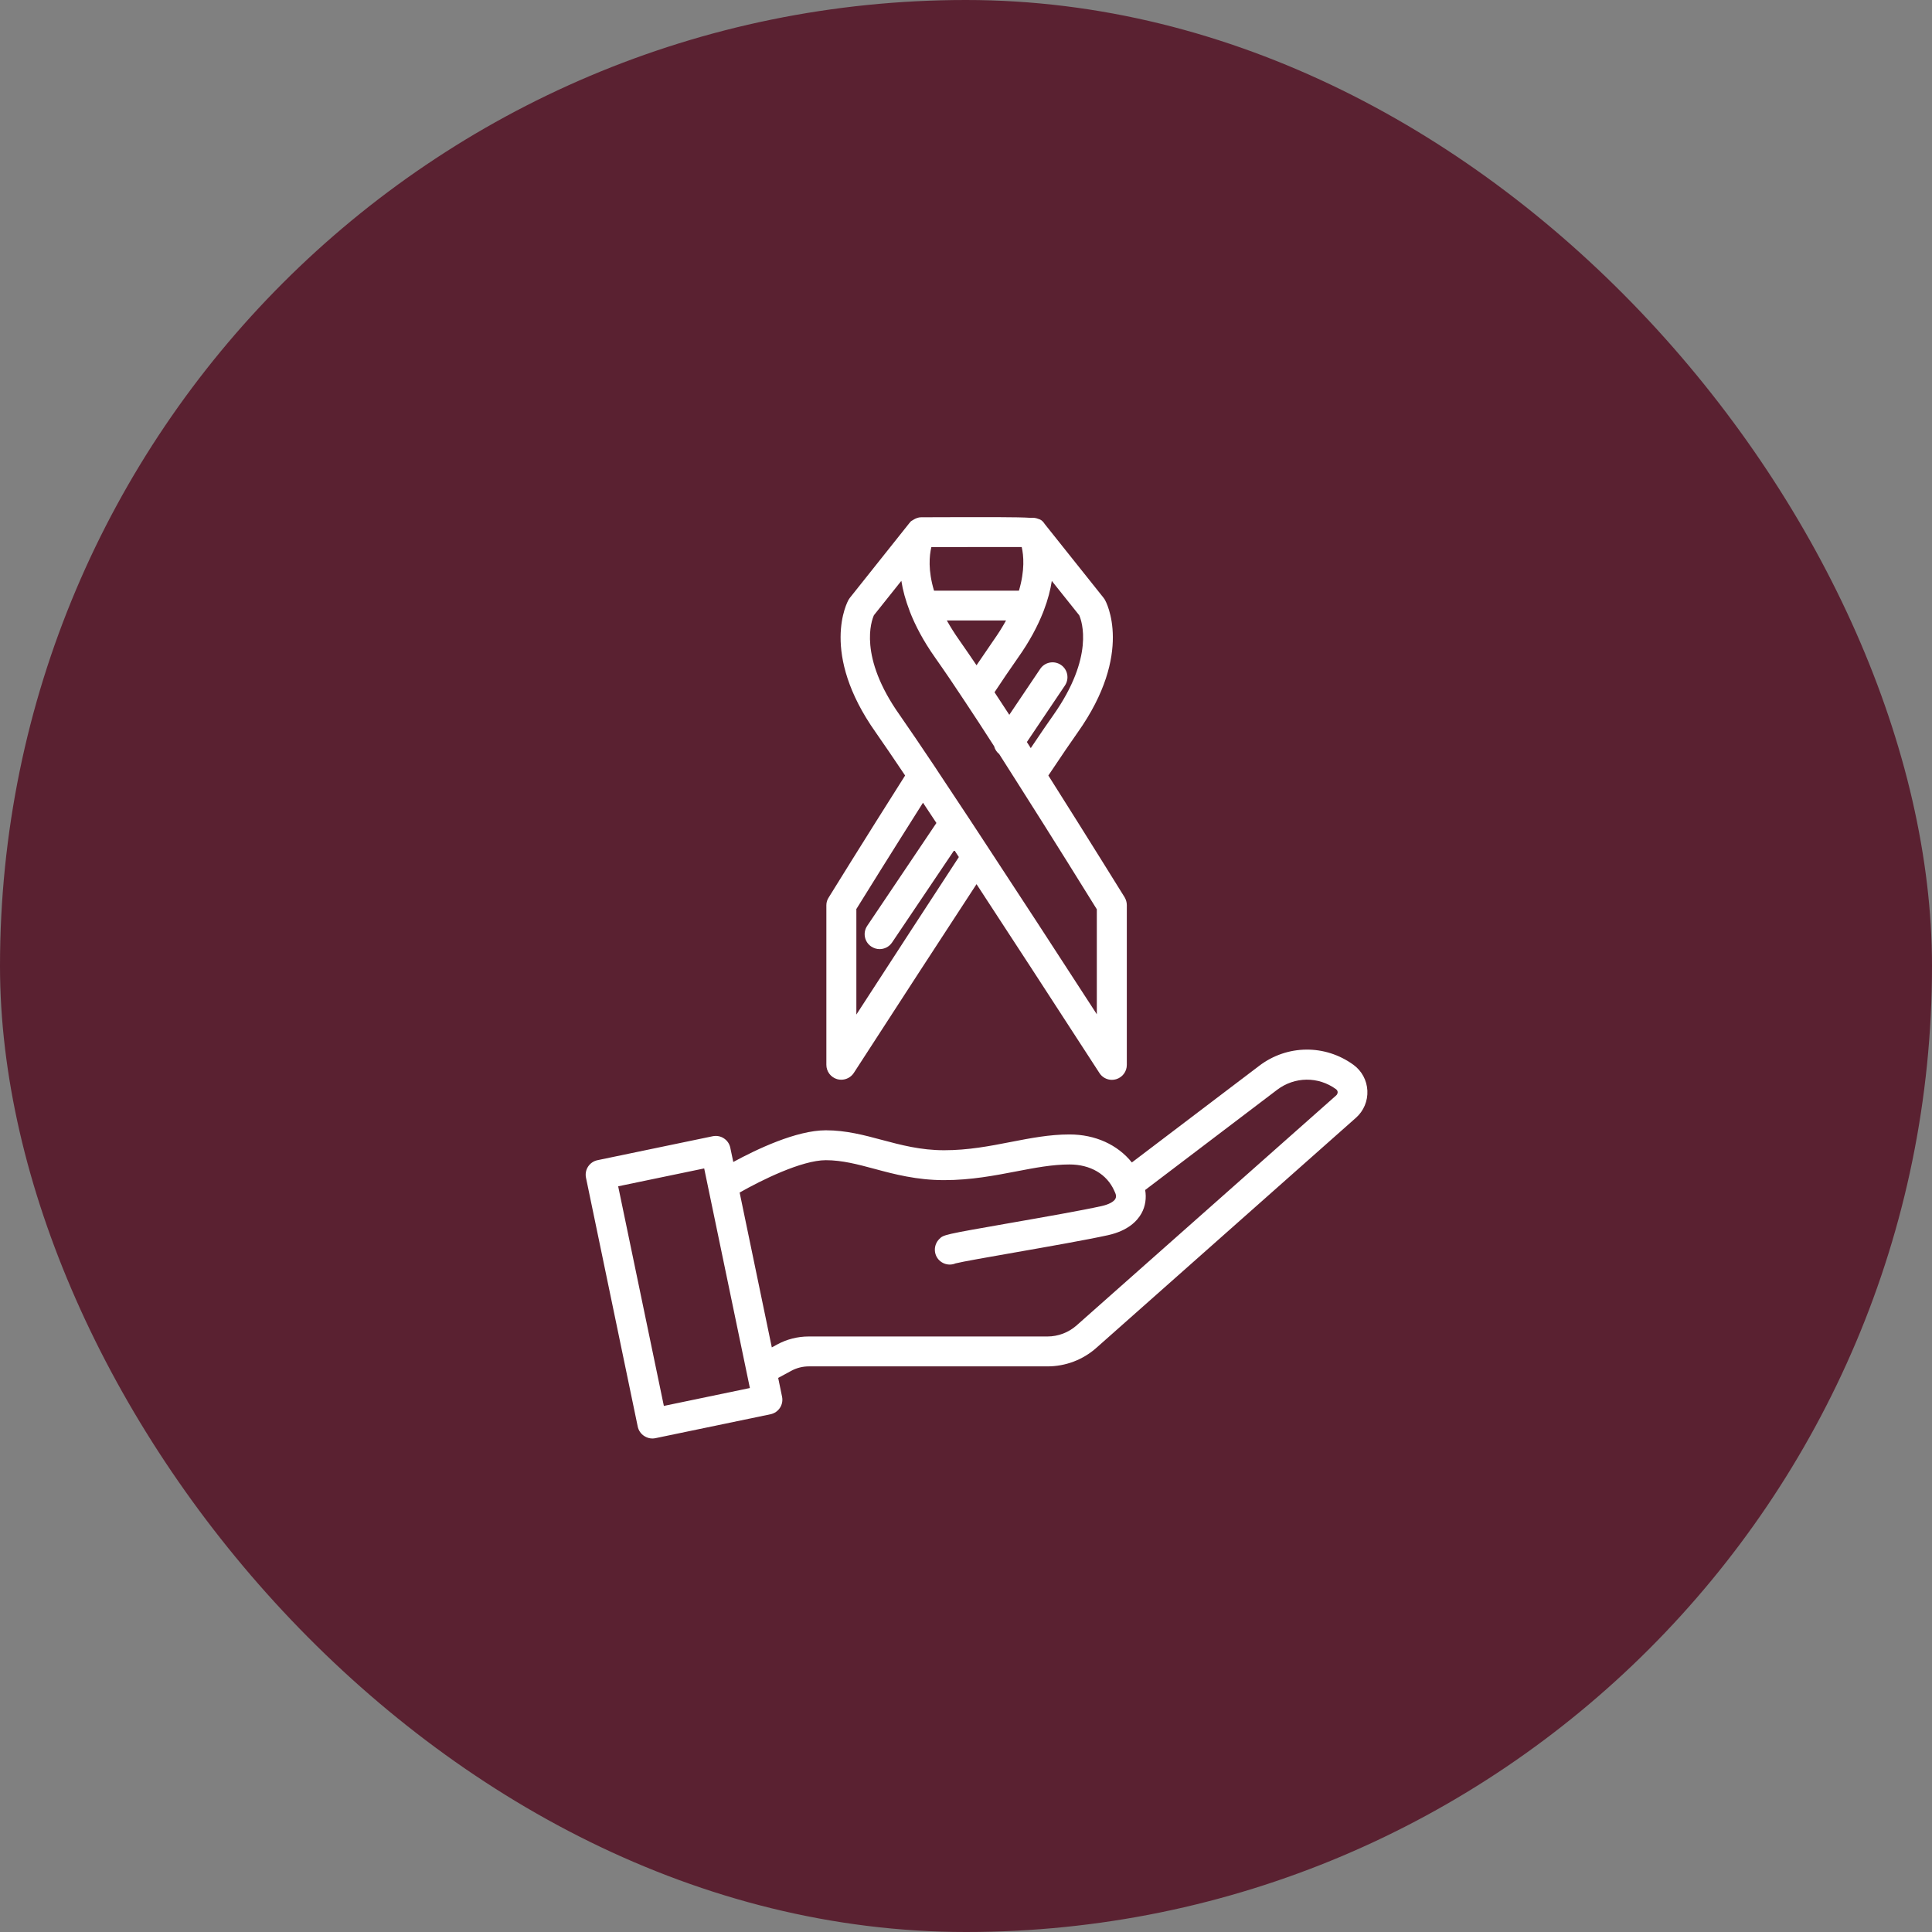
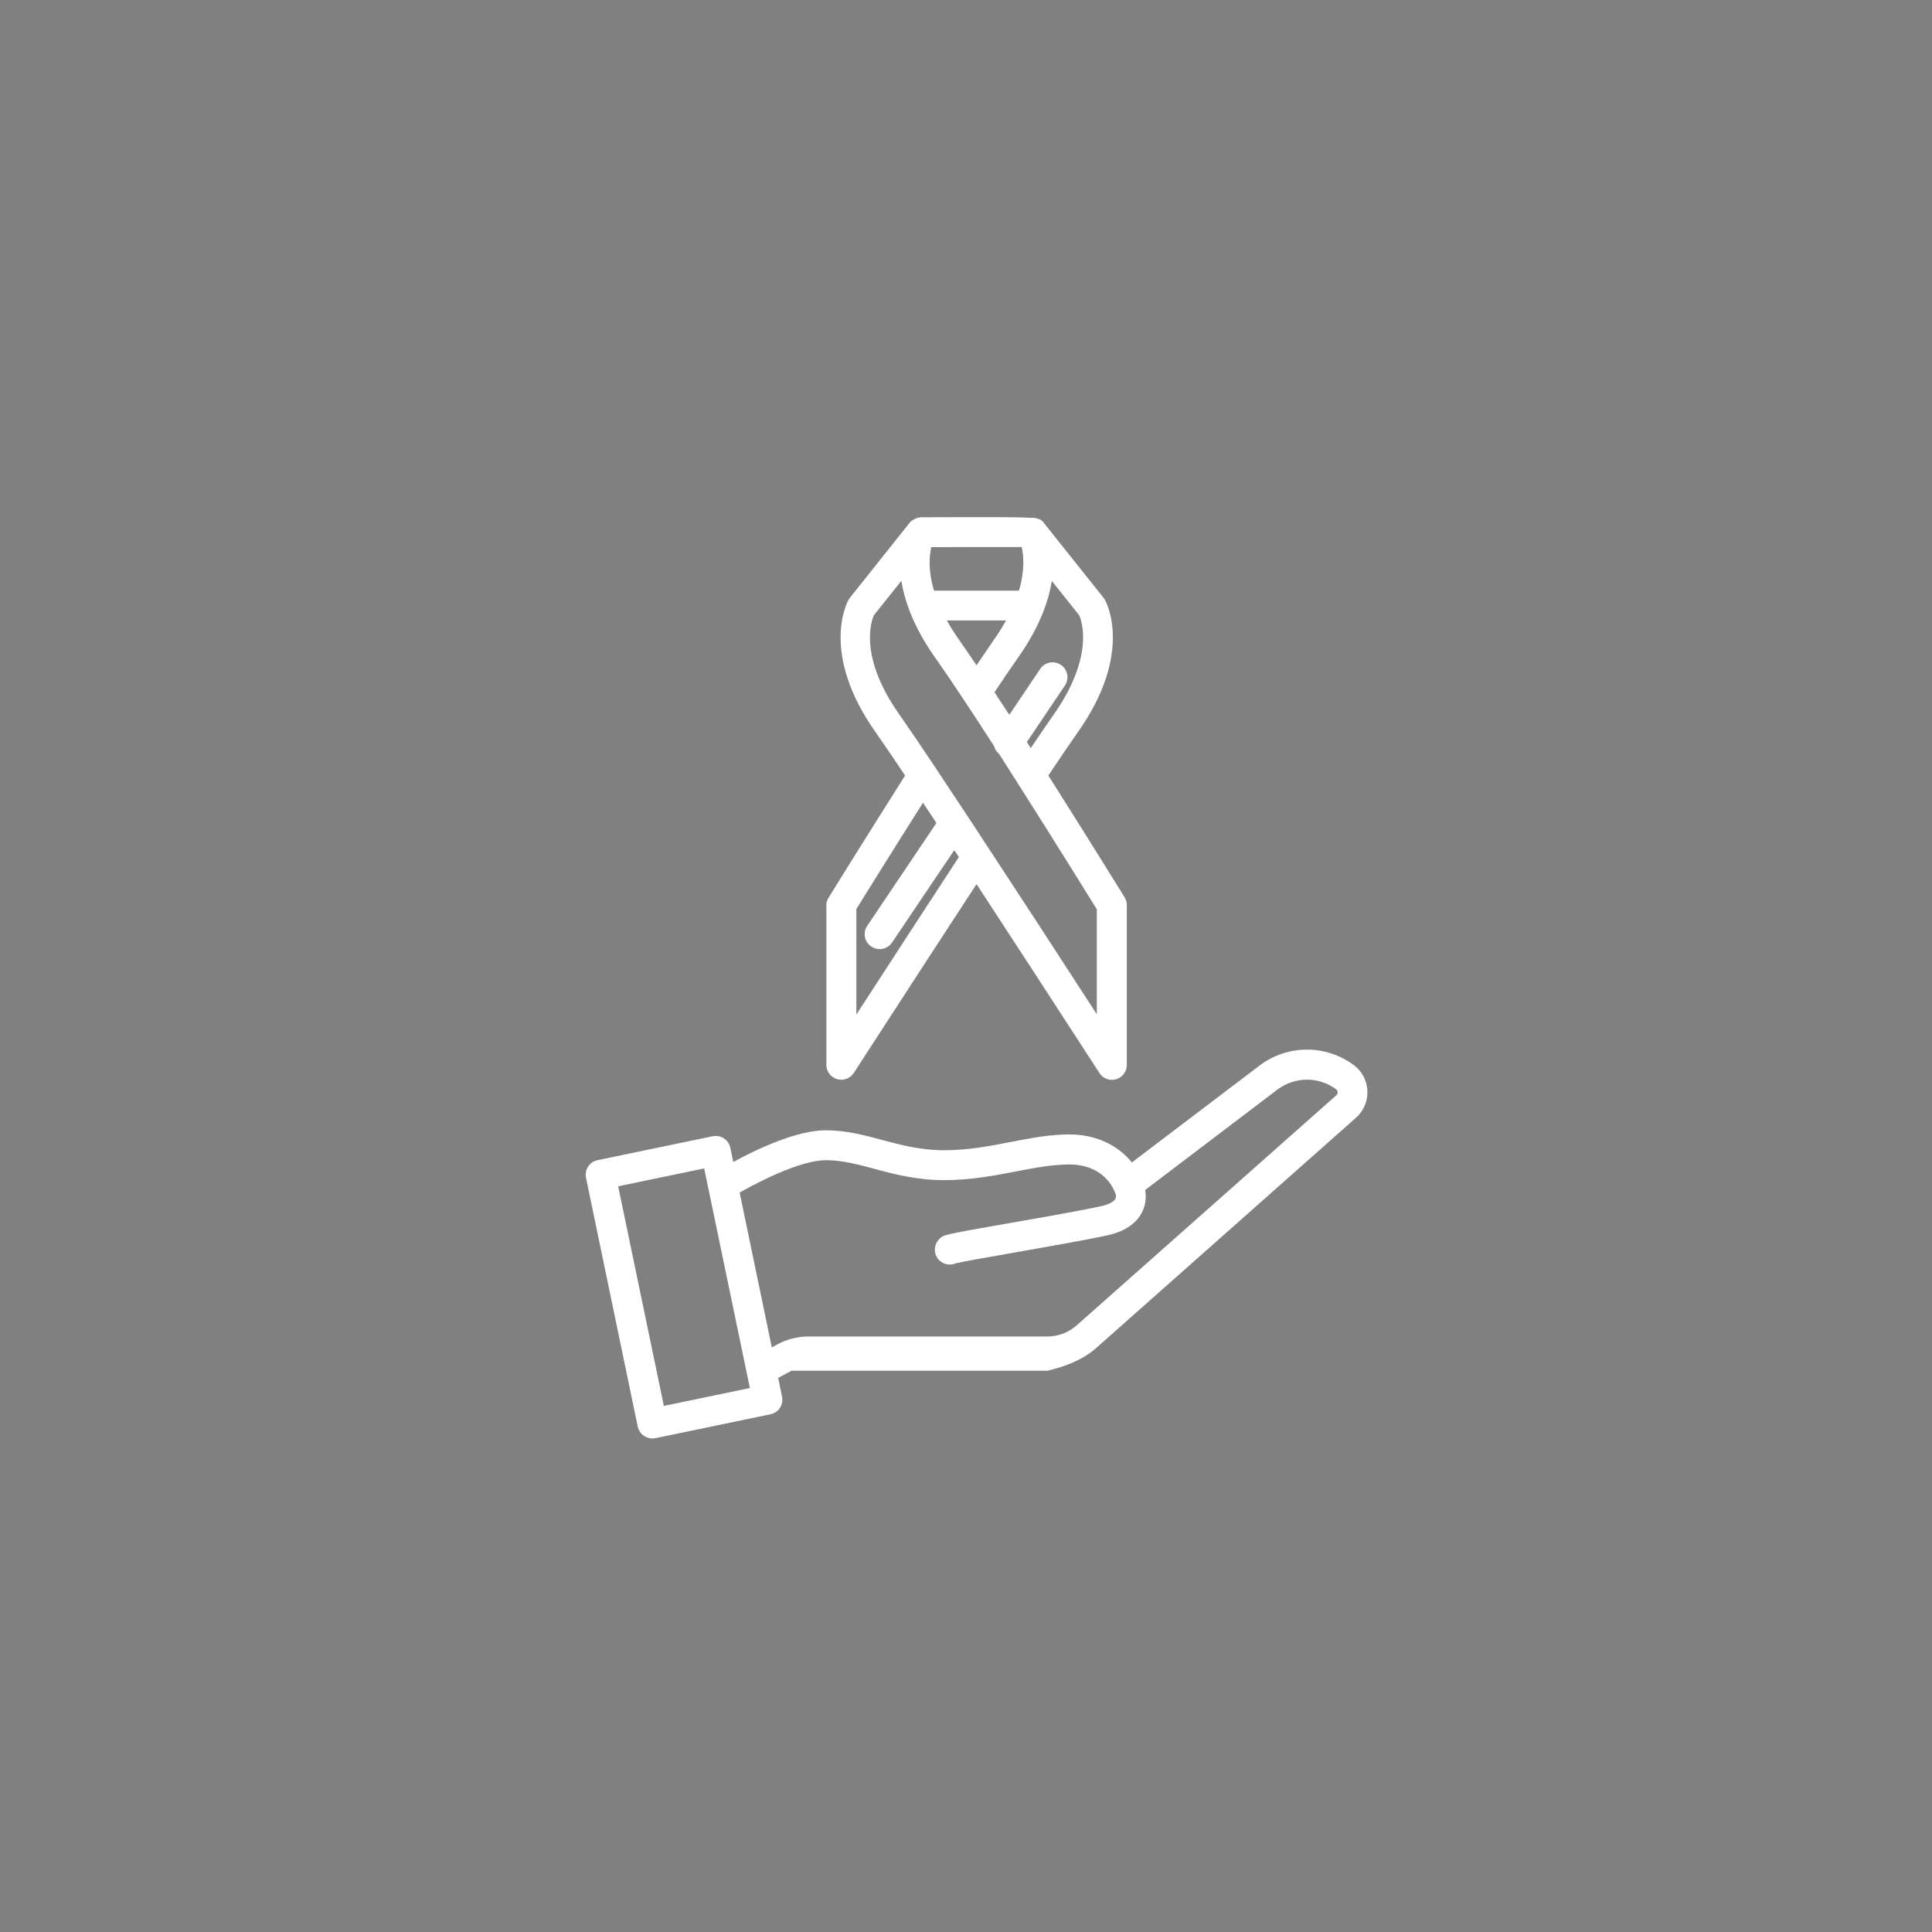
<svg xmlns="http://www.w3.org/2000/svg" width="80" height="80" viewBox="0 0 80 80" fill="none">
  <rect x="0" y="0" width="80" height="80" fill="#808080" stroke="none" />
-   <rect width="80" height="80" rx="40" fill="#5A2131" />
-   <path d="M56.62 45.162C56.599 44.734 56.389 44.343 56.044 44.092C54.868 43.237 53.297 43.253 52.141 44.133L46.868 48.135C46.28 47.403 45.359 46.975 44.285 46.975C43.455 46.975 42.673 47.128 41.847 47.288C40.983 47.457 40.09 47.629 39.095 47.629C38.12 47.629 37.306 47.411 36.521 47.202C35.788 47.004 35.028 46.803 34.197 46.803C32.975 46.803 31.326 47.592 30.364 48.115L30.24 47.526C30.207 47.366 30.113 47.226 29.973 47.136C29.837 47.045 29.669 47.017 29.508 47.05L24.741 48.041C24.408 48.111 24.195 48.435 24.265 48.769L26.407 59.071C26.44 59.231 26.535 59.371 26.675 59.462C26.777 59.528 26.892 59.565 27.012 59.565C27.053 59.565 27.094 59.561 27.139 59.552L31.906 58.561C32.239 58.491 32.453 58.166 32.383 57.833L32.223 57.056L32.77 56.76C32.992 56.641 33.239 56.579 33.489 56.579H43.372C44.121 56.579 44.841 56.307 45.4 55.81L56.147 46.285C56.468 46.001 56.64 45.589 56.62 45.162ZM27.489 58.216L25.597 49.122L29.159 48.382L31.051 57.475L27.489 58.216ZM55.328 45.359L44.582 54.88C44.248 55.176 43.817 55.341 43.372 55.341H33.485C33.029 55.341 32.576 55.456 32.178 55.674L31.959 55.793L30.627 49.381C31.523 48.871 33.197 48.041 34.197 48.041C34.867 48.041 35.517 48.213 36.204 48.398C37.026 48.62 37.96 48.867 39.095 48.867C40.206 48.867 41.201 48.674 42.081 48.505C42.85 48.357 43.574 48.218 44.285 48.218C45.153 48.218 45.832 48.621 46.136 49.299C46.14 49.307 46.14 49.312 46.145 49.32C46.161 49.357 46.181 49.394 46.194 49.435C46.21 49.48 46.227 49.562 46.186 49.641C46.116 49.764 45.91 49.875 45.614 49.941C44.779 50.126 43.204 50.401 41.814 50.644C39.071 51.125 39.071 51.125 38.889 51.31C38.651 51.553 38.651 51.944 38.889 52.182C39.009 52.301 39.169 52.363 39.325 52.363C39.408 52.363 39.49 52.347 39.568 52.314C39.819 52.248 40.991 52.042 42.028 51.861C43.43 51.615 45.022 51.335 45.881 51.146C46.712 50.961 47.094 50.554 47.267 50.241C47.428 49.949 47.477 49.608 47.419 49.275L52.885 45.125C53.609 44.578 54.584 44.565 55.32 45.1C55.378 45.141 55.39 45.199 55.39 45.232C55.386 45.252 55.382 45.314 55.328 45.359Z" fill="white" />
+   <path d="M56.62 45.162C56.599 44.734 56.389 44.343 56.044 44.092C54.868 43.237 53.297 43.253 52.141 44.133L46.868 48.135C46.28 47.403 45.359 46.975 44.285 46.975C43.455 46.975 42.673 47.128 41.847 47.288C40.983 47.457 40.09 47.629 39.095 47.629C38.12 47.629 37.306 47.411 36.521 47.202C35.788 47.004 35.028 46.803 34.197 46.803C32.975 46.803 31.326 47.592 30.364 48.115L30.24 47.526C30.207 47.366 30.113 47.226 29.973 47.136C29.837 47.045 29.669 47.017 29.508 47.05L24.741 48.041C24.408 48.111 24.195 48.435 24.265 48.769L26.407 59.071C26.44 59.231 26.535 59.371 26.675 59.462C26.777 59.528 26.892 59.565 27.012 59.565C27.053 59.565 27.094 59.561 27.139 59.552L31.906 58.561C32.239 58.491 32.453 58.166 32.383 57.833L32.223 57.056L32.77 56.76H43.372C44.121 56.579 44.841 56.307 45.4 55.81L56.147 46.285C56.468 46.001 56.64 45.589 56.62 45.162ZM27.489 58.216L25.597 49.122L29.159 48.382L31.051 57.475L27.489 58.216ZM55.328 45.359L44.582 54.88C44.248 55.176 43.817 55.341 43.372 55.341H33.485C33.029 55.341 32.576 55.456 32.178 55.674L31.959 55.793L30.627 49.381C31.523 48.871 33.197 48.041 34.197 48.041C34.867 48.041 35.517 48.213 36.204 48.398C37.026 48.62 37.96 48.867 39.095 48.867C40.206 48.867 41.201 48.674 42.081 48.505C42.85 48.357 43.574 48.218 44.285 48.218C45.153 48.218 45.832 48.621 46.136 49.299C46.14 49.307 46.14 49.312 46.145 49.32C46.161 49.357 46.181 49.394 46.194 49.435C46.21 49.48 46.227 49.562 46.186 49.641C46.116 49.764 45.91 49.875 45.614 49.941C44.779 50.126 43.204 50.401 41.814 50.644C39.071 51.125 39.071 51.125 38.889 51.31C38.651 51.553 38.651 51.944 38.889 52.182C39.009 52.301 39.169 52.363 39.325 52.363C39.408 52.363 39.49 52.347 39.568 52.314C39.819 52.248 40.991 52.042 42.028 51.861C43.43 51.615 45.022 51.335 45.881 51.146C46.712 50.961 47.094 50.554 47.267 50.241C47.428 49.949 47.477 49.608 47.419 49.275L52.885 45.125C53.609 44.578 54.584 44.565 55.32 45.1C55.378 45.141 55.39 45.199 55.39 45.232C55.386 45.252 55.382 45.314 55.328 45.359Z" fill="white" />
  <path d="M34.218 37.483V44.092C34.218 44.368 34.398 44.606 34.662 44.685C34.719 44.701 34.777 44.709 34.834 44.709C35.04 44.709 35.237 44.606 35.353 44.43C37.335 41.366 39.042 38.742 40.436 36.611C41.818 38.721 43.488 41.288 45.524 44.43C45.639 44.611 45.836 44.714 46.042 44.714C46.099 44.714 46.157 44.705 46.215 44.689C46.478 44.611 46.659 44.372 46.659 44.096V37.479C46.659 37.364 46.626 37.253 46.568 37.154C46.552 37.13 45.063 34.724 43.41 32.112C43.981 31.256 44.364 30.697 44.623 30.331C46.959 27.033 45.799 24.919 45.75 24.832C45.733 24.803 45.717 24.779 45.696 24.754L43.253 21.69C43.249 21.686 43.245 21.682 43.245 21.678C43.245 21.674 43.241 21.674 43.241 21.669C43.224 21.645 43.204 21.62 43.188 21.604C43.138 21.554 43.101 21.517 43.002 21.489C42.9 21.447 42.793 21.431 42.682 21.443C42.151 21.406 40.971 21.41 38.141 21.419C38.03 21.419 37.927 21.46 37.829 21.517C37.82 21.521 37.812 21.53 37.804 21.534C37.775 21.554 37.738 21.567 37.713 21.591C37.693 21.612 37.672 21.637 37.652 21.665C37.652 21.665 37.648 21.665 37.648 21.669L35.192 24.754C35.172 24.779 35.155 24.803 35.139 24.832C35.089 24.919 33.93 27.033 36.262 30.327C36.574 30.771 37.006 31.409 37.479 32.112C35.822 34.724 34.333 37.13 34.32 37.154C34.25 37.257 34.218 37.368 34.218 37.483ZM40.436 27.547C40.21 27.214 39.98 26.876 39.729 26.518C39.523 26.227 39.354 25.955 39.206 25.692H41.658C41.514 25.955 41.341 26.231 41.135 26.523C40.889 26.88 40.658 27.218 40.436 27.547ZM43.611 29.619C43.393 29.924 43.097 30.36 42.682 30.977L42.521 30.726L44.096 28.386C44.286 28.102 44.212 27.719 43.928 27.53C43.644 27.341 43.261 27.415 43.072 27.699L41.793 29.599C41.584 29.278 41.382 28.966 41.181 28.665C41.481 28.209 41.797 27.744 42.151 27.238C42.636 26.555 42.965 25.926 43.192 25.355C43.204 25.33 43.216 25.301 43.224 25.272C43.393 24.828 43.496 24.425 43.553 24.055L44.689 25.478C44.796 25.721 45.322 27.197 43.611 29.619ZM42.307 22.652C42.386 22.998 42.443 23.611 42.192 24.458H38.676C38.421 23.611 38.483 23.002 38.565 22.657C39.893 22.652 41.551 22.648 42.307 22.652ZM36.188 25.474L37.323 24.051C37.38 24.429 37.495 24.853 37.672 25.314V25.318C37.898 25.898 38.232 26.539 38.721 27.23C39.161 27.855 39.552 28.435 39.926 29.003C40.321 29.591 40.736 30.236 41.164 30.899C41.197 31.026 41.267 31.137 41.374 31.224C41.382 31.24 41.394 31.256 41.403 31.269L42.143 32.433C43.644 34.793 45.051 37.06 45.417 37.652V41.999C43.644 39.26 42.172 37.006 40.946 35.139L40.169 33.954C39.696 33.239 39.252 32.568 38.853 31.968L38.713 31.754C38.709 31.75 38.709 31.746 38.705 31.742C38.141 30.899 37.627 30.142 37.257 29.611C35.534 27.181 36.085 25.7 36.188 25.474ZM35.451 37.656C35.776 37.13 36.92 35.291 38.219 33.239C38.4 33.51 38.585 33.786 38.775 34.078L35.908 38.339C35.719 38.622 35.793 39.005 36.077 39.194C36.183 39.264 36.303 39.301 36.422 39.301C36.619 39.301 36.817 39.206 36.936 39.03L39.515 35.201L39.704 35.489C38.524 37.294 37.101 39.478 35.46 42.011V37.656H35.451Z" fill="white" />
</svg>